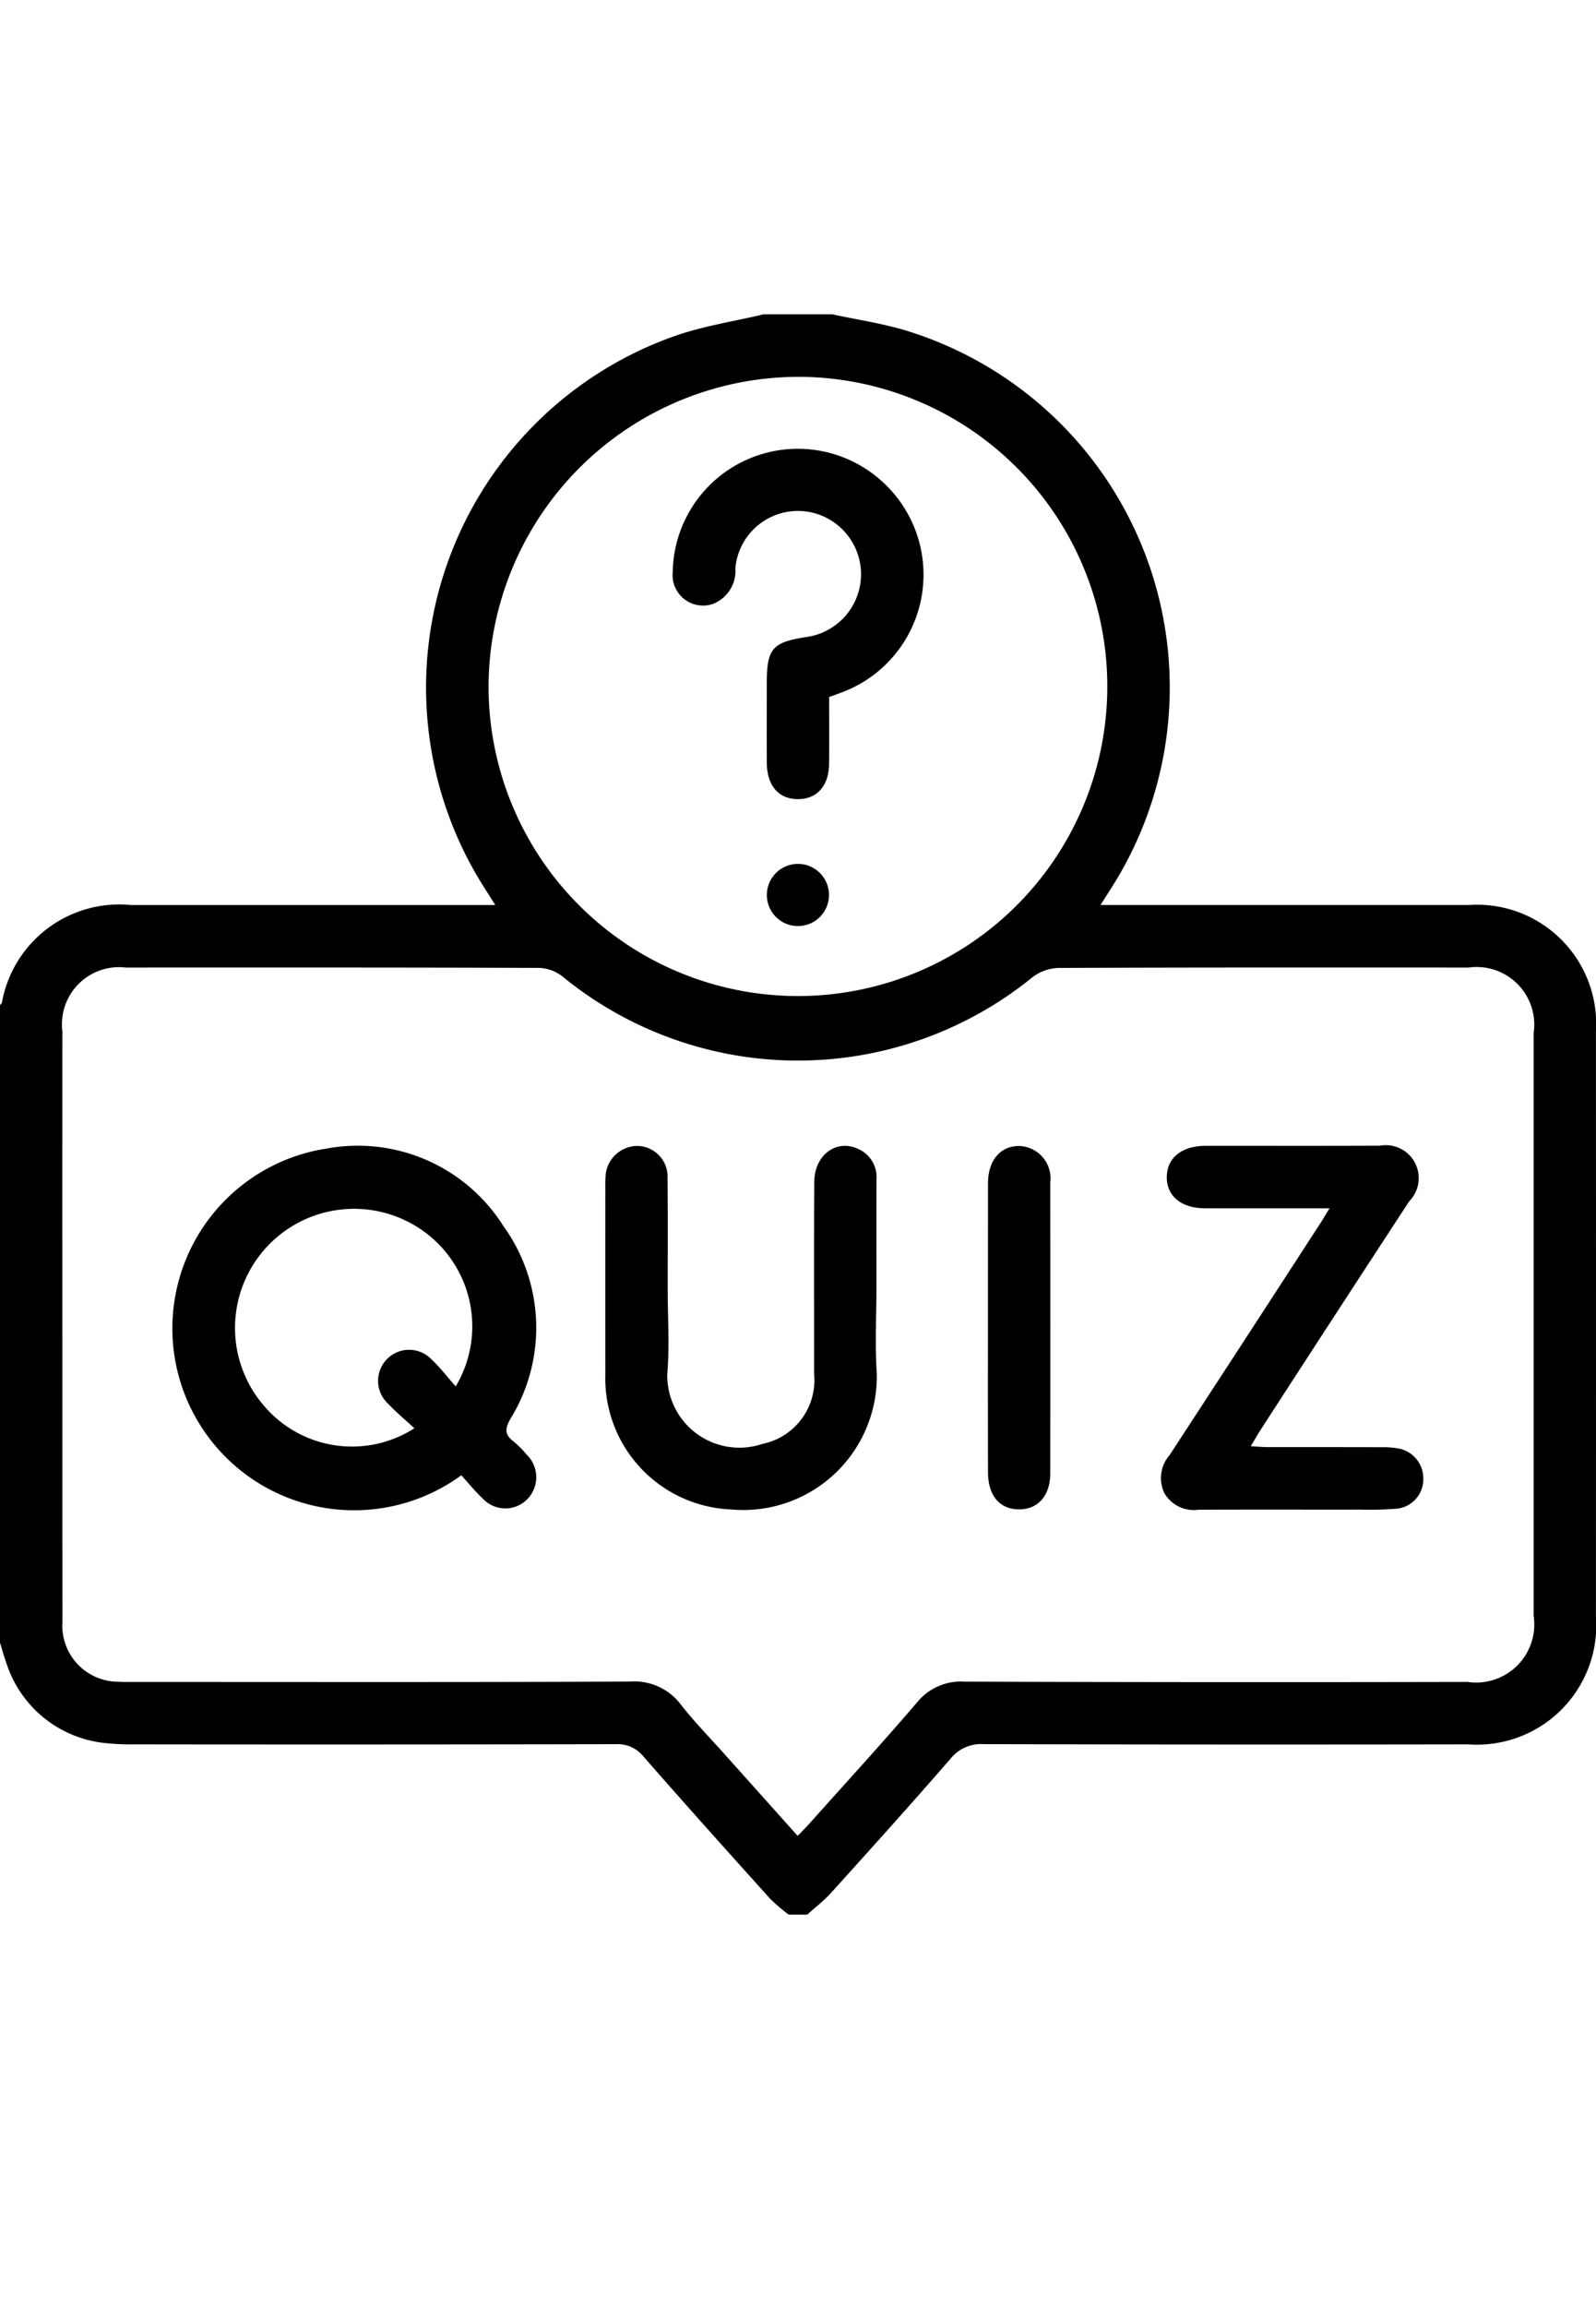
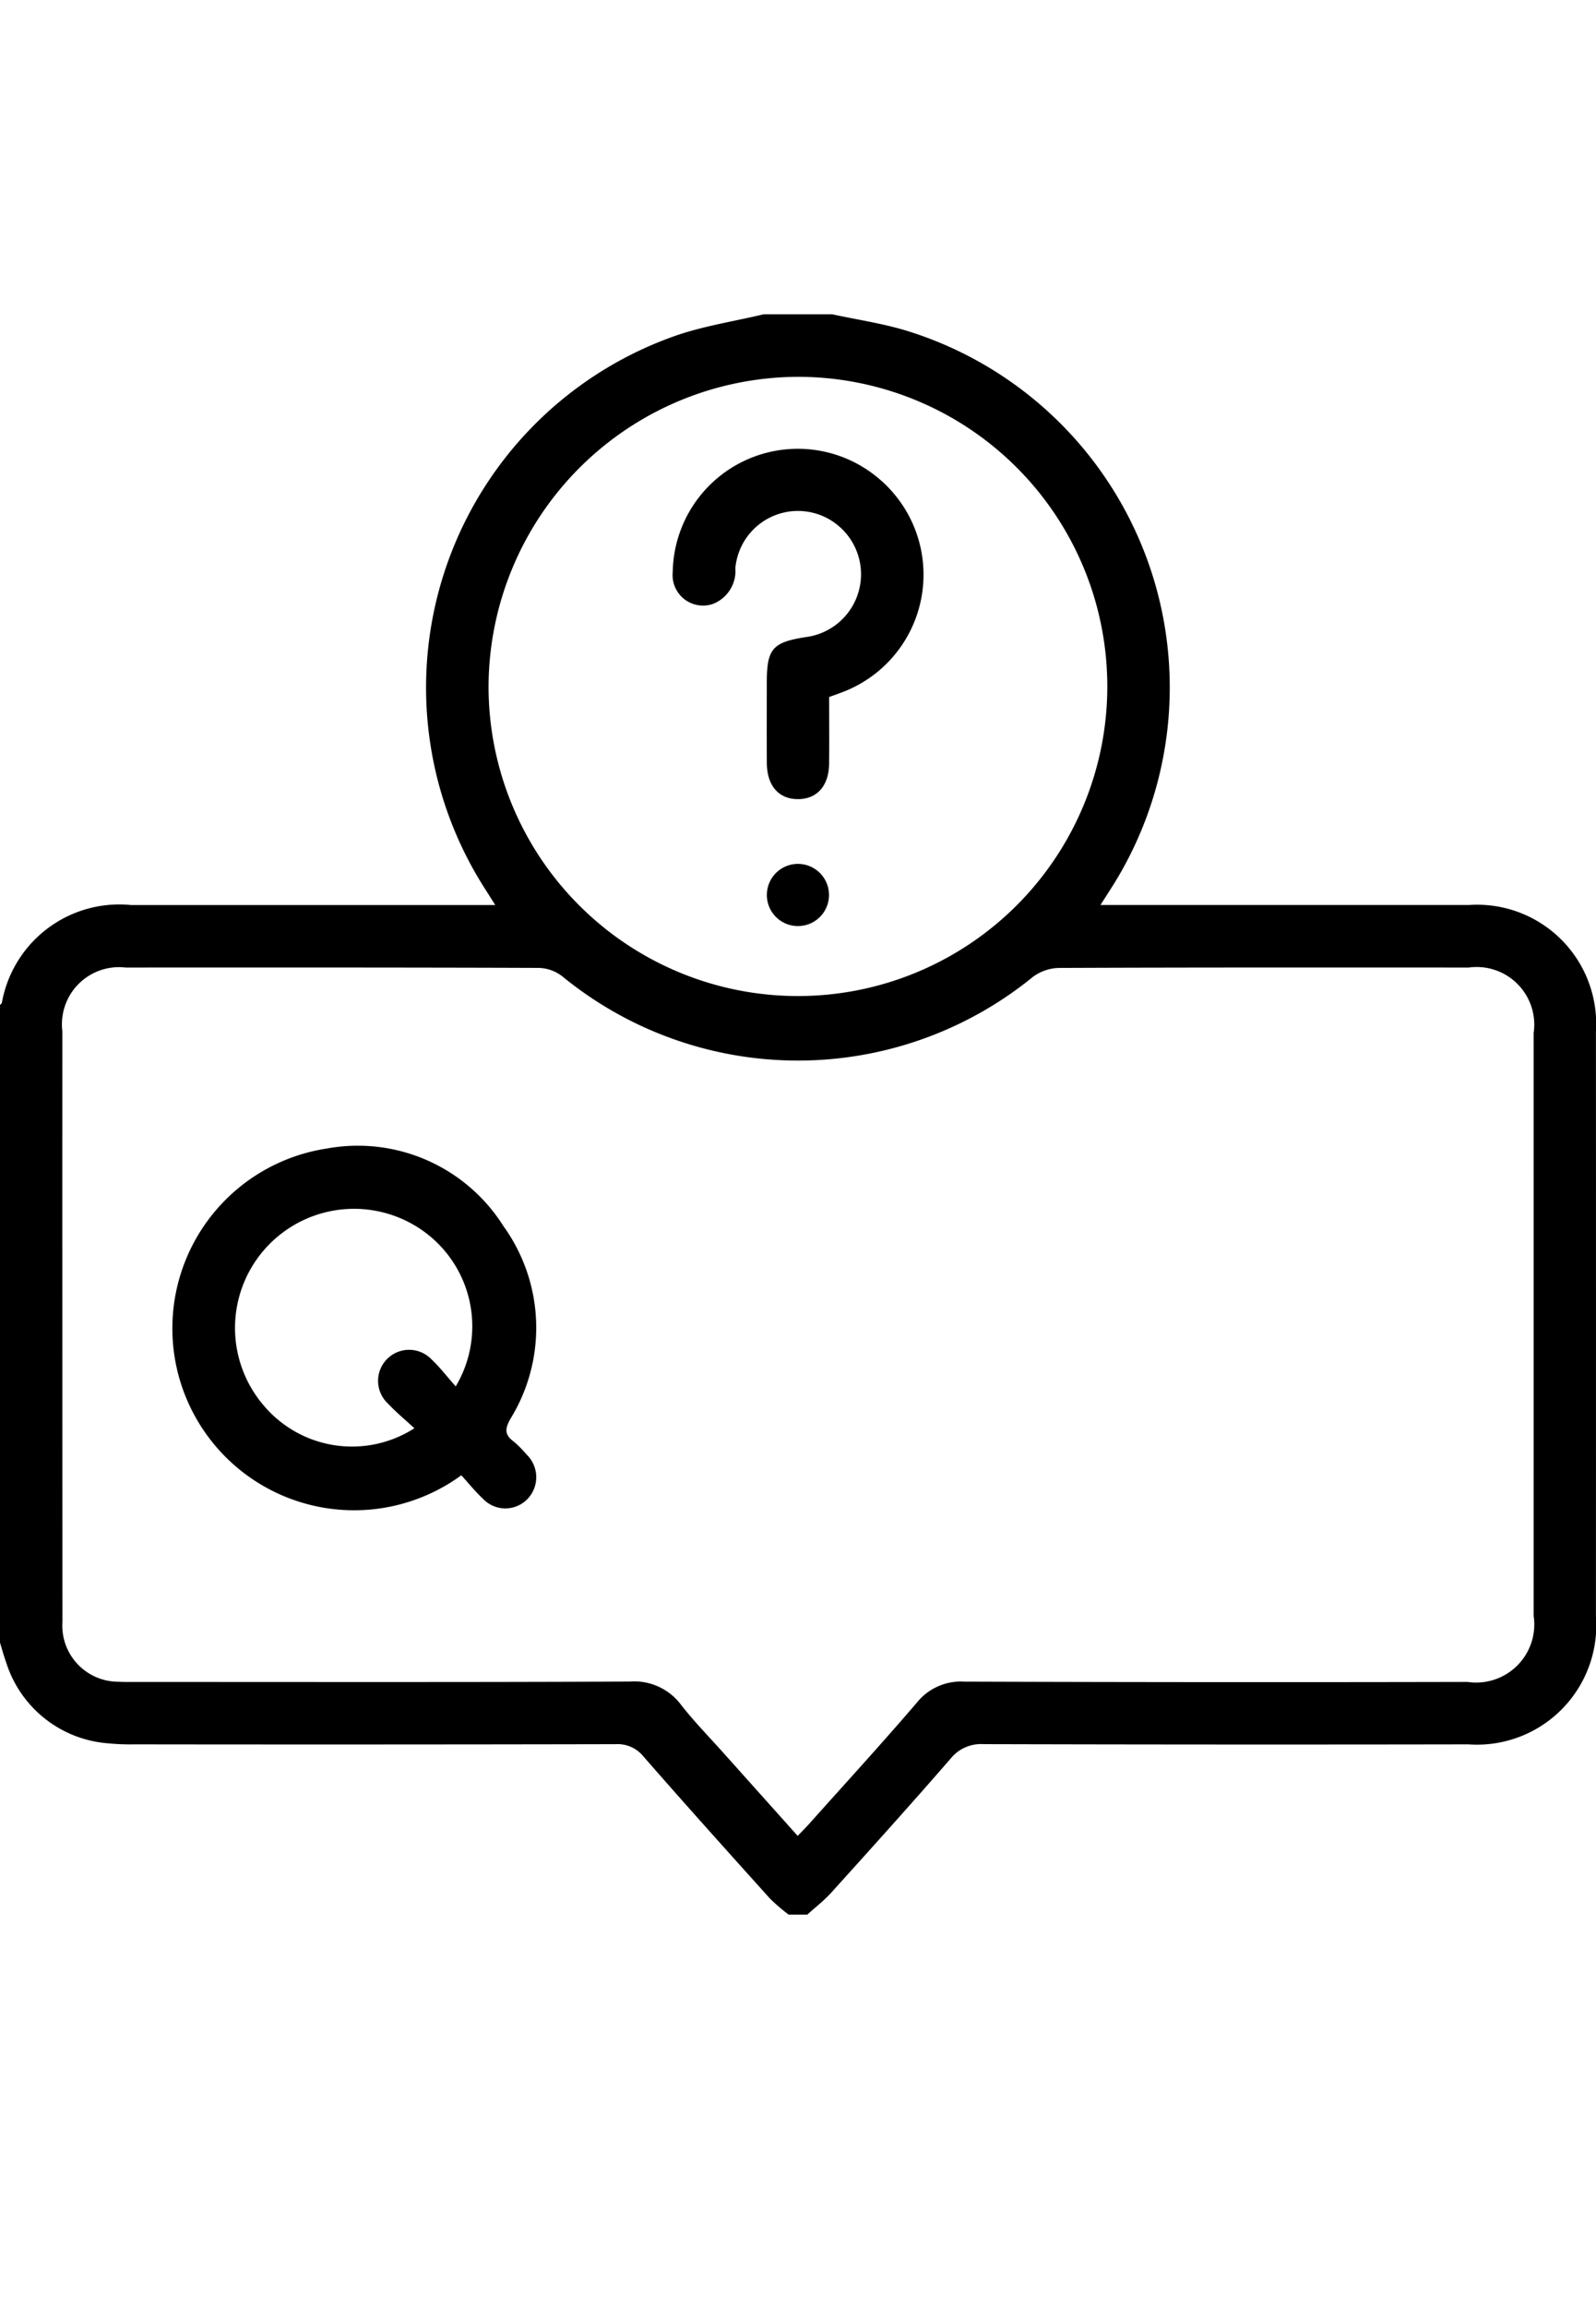
<svg xmlns="http://www.w3.org/2000/svg" id="Слой_1" data-name="Слой 1" width="45" height="65" viewBox="0 0 45 65">
  <title>Монтажная область 1quiz</title>
  <path d="M23.466,8.855c.711.155,1.439.259,2.131.474a10.516,10.516,0,0,1,5.699,15.75c-.071.111-.142.222-.268.419h.5q4.943,0,9.887 0a3.357,3.357,0,0,1,3.583,3.571q.003,8.233 0,16.466A3.362,3.362,0,0,1,41.406,49.146q-6.833.012-13.666-.006a1.105,1.105,0,0,0-.94.411c-1.105,1.273-2.235,2.525-3.365,3.776-.203.224-.447.411-.672.615H22.236a5.183,5.183,0,0,1-.526-.451c-1.196-1.328-2.391-2.656-3.566-4.002a.936.936,0,0,0-.789-.348q-6.781.014-13.563.005a6.499,6.499,0,0,1-.745-.029A3.274,3.274,0,0,1,.169,46.822C.104,46.645.056,46.462,0,46.281V28.317c.018-.022.046-.042.053-.067A3.364,3.364,0,0,1,3.698,25.499q4.874-0,9.748,0h.518c-.129-.205-.213-.338-.298-.471A10.502,10.502,0,0,1,19.074,9.45c.795-.271,1.638-.4,2.459-.595Zm-.975,42.87c.127-.133.229-.234.324-.34,1.016-1.136,2.047-2.26,3.039-3.418a1.589,1.589,0,0,1,1.335-.588q7.095.024,14.191.008a1.638,1.638,0,0,0,1.862-1.862q.001-8.21,0-16.42A1.624,1.624,0,0,0,41.413,27.26c-3.852-.001-7.703-.005-11.555.011a1.279,1.279,0,0,0-.741.257,10.486,10.486,0,0,1-13.267-.024,1.137,1.137,0,0,0-.661-.234c-3.881-.014-7.762-.011-11.643-.01A1.61,1.61,0,0,0,1.758,29.055q-.002,4.534-0,9.068,0,3.786.002,7.572a1.582,1.582,0,0,0,1.591,1.687c.161.01.322.006.483.006,4.642 0,9.285.01,13.927-.011a1.643,1.643,0,0,1,1.439.652c.378.484.812.925,1.222,1.385C21.103,50.175,21.785,50.936,22.491,51.725ZM13.775,19.339a8.723,8.723,0,1,0,8.772-8.722A8.754,8.754,0,0,0,13.775,19.339Z" />
  <path d="M13.007,41.565a5.125,5.125,0,1,1-3.792-9.206,4.852,4.852,0,0,1,4.977,2.182,4.895,4.895,0,0,1,.196,5.44c-.15.272-.165.434.081.622a2.793,2.793,0,0,1,.373.372.886.886,0,0,1,.026,1.263.868.868,0,0,1-1.257-.018C13.398,42.022,13.214,41.791,13.007,41.565Zm-.158-2.504a3.299,3.299,0,0,0-.825-4.311,3.356,3.356,0,0,0-4.572,4.868,3.257,3.257,0,0,0,4.232.622c-.253-.234-.512-.447-.739-.689a.875.875,0,1,1,1.228-1.245C12.406,38.525,12.603,38.784,12.849,39.061Z" />
-   <path d="M24.712,36.267c0.0.807-.044,1.617.009,2.421a3.765,3.765,0,0,1-4.115,3.839,3.694,3.694,0,0,1-3.538-3.79q-.002-2.619-0-5.239c0-.103-.004-.206.004-.308a.905.905,0,0,1,.891-.904.864.864,0,0,1,.858.921c.012,1.042.004,2.084.005,3.126 0.0.792.056,1.59-.012,2.376A2.034,2.034,0,0,0,21.494,40.682a1.833,1.833,0,0,0,1.461-1.966c.001-1.805-.006-3.61.004-5.415.004-.768.631-1.222,1.25-.925a.864.864,0,0,1,.504.854C24.71,34.242,24.712,35.255,24.712,36.267Z" />
-   <path d="M37.486,34.044c-1.23,0-2.371.001-3.511-.001-.667-.001-1.083-.346-1.077-.885.006-.537.423-.874,1.094-.875,1.639-.002,3.278.004,4.917-.004a.928.928,0,0,1,.826,1.564Q37.631,37.06,35.542,40.287c-.085.131-.162.269-.276.46.195.01.334.023.472.024,1.068.002,2.137-.001,3.205.003a2.511,2.511,0,0,1,.523.043.858.858,0,0,1,.665.868.836.836,0,0,1-.72.819,9.411,9.411,0,0,1-1.052.028c-1.522.002-3.044-.003-4.566.003a.956.956,0,0,1-.965-.471.981.981,0,0,1,.149-1.067q2.114-3.236,4.217-6.48C37.28,34.386,37.359,34.251,37.486,34.044Z" />
-   <path d="M27.856,37.387q0-2.024.001-4.048c.001-.639.341-1.046.866-1.052a.914.914,0,0,1,.89,1.034q.005,4.092-0,8.183c-.001.641-.349,1.028-.894,1.021-.54-.007-.86-.392-.862-1.047Q27.853,39.432,27.856,37.387Z" />
  <path d="M23.378,19.638c0,.647.005,1.262-.001,1.877-.006.62-.335.994-.867,1-.55.006-.885-.375-.889-1.02-.004-.748-.001-1.496-.001-2.244 0-.98.155-1.157,1.126-1.305a1.784,1.784,0,0,0,.918-3.112,1.771,1.771,0,0,0-2.93,1.172 1.0 1,0,0,1-.631,1.009.859.859,0,0,1-1.135-.898A3.528,3.528,0,0,1,24.809,13.509a3.539,3.539,0,0,1-1.067,5.996C23.633,19.547,23.523,19.585,23.378,19.638Z" />
  <path d="M23.374,25.215a.876.876,0,1,1-1.752.001.876.876,0,0,1,1.752-.001Z" />
</svg>